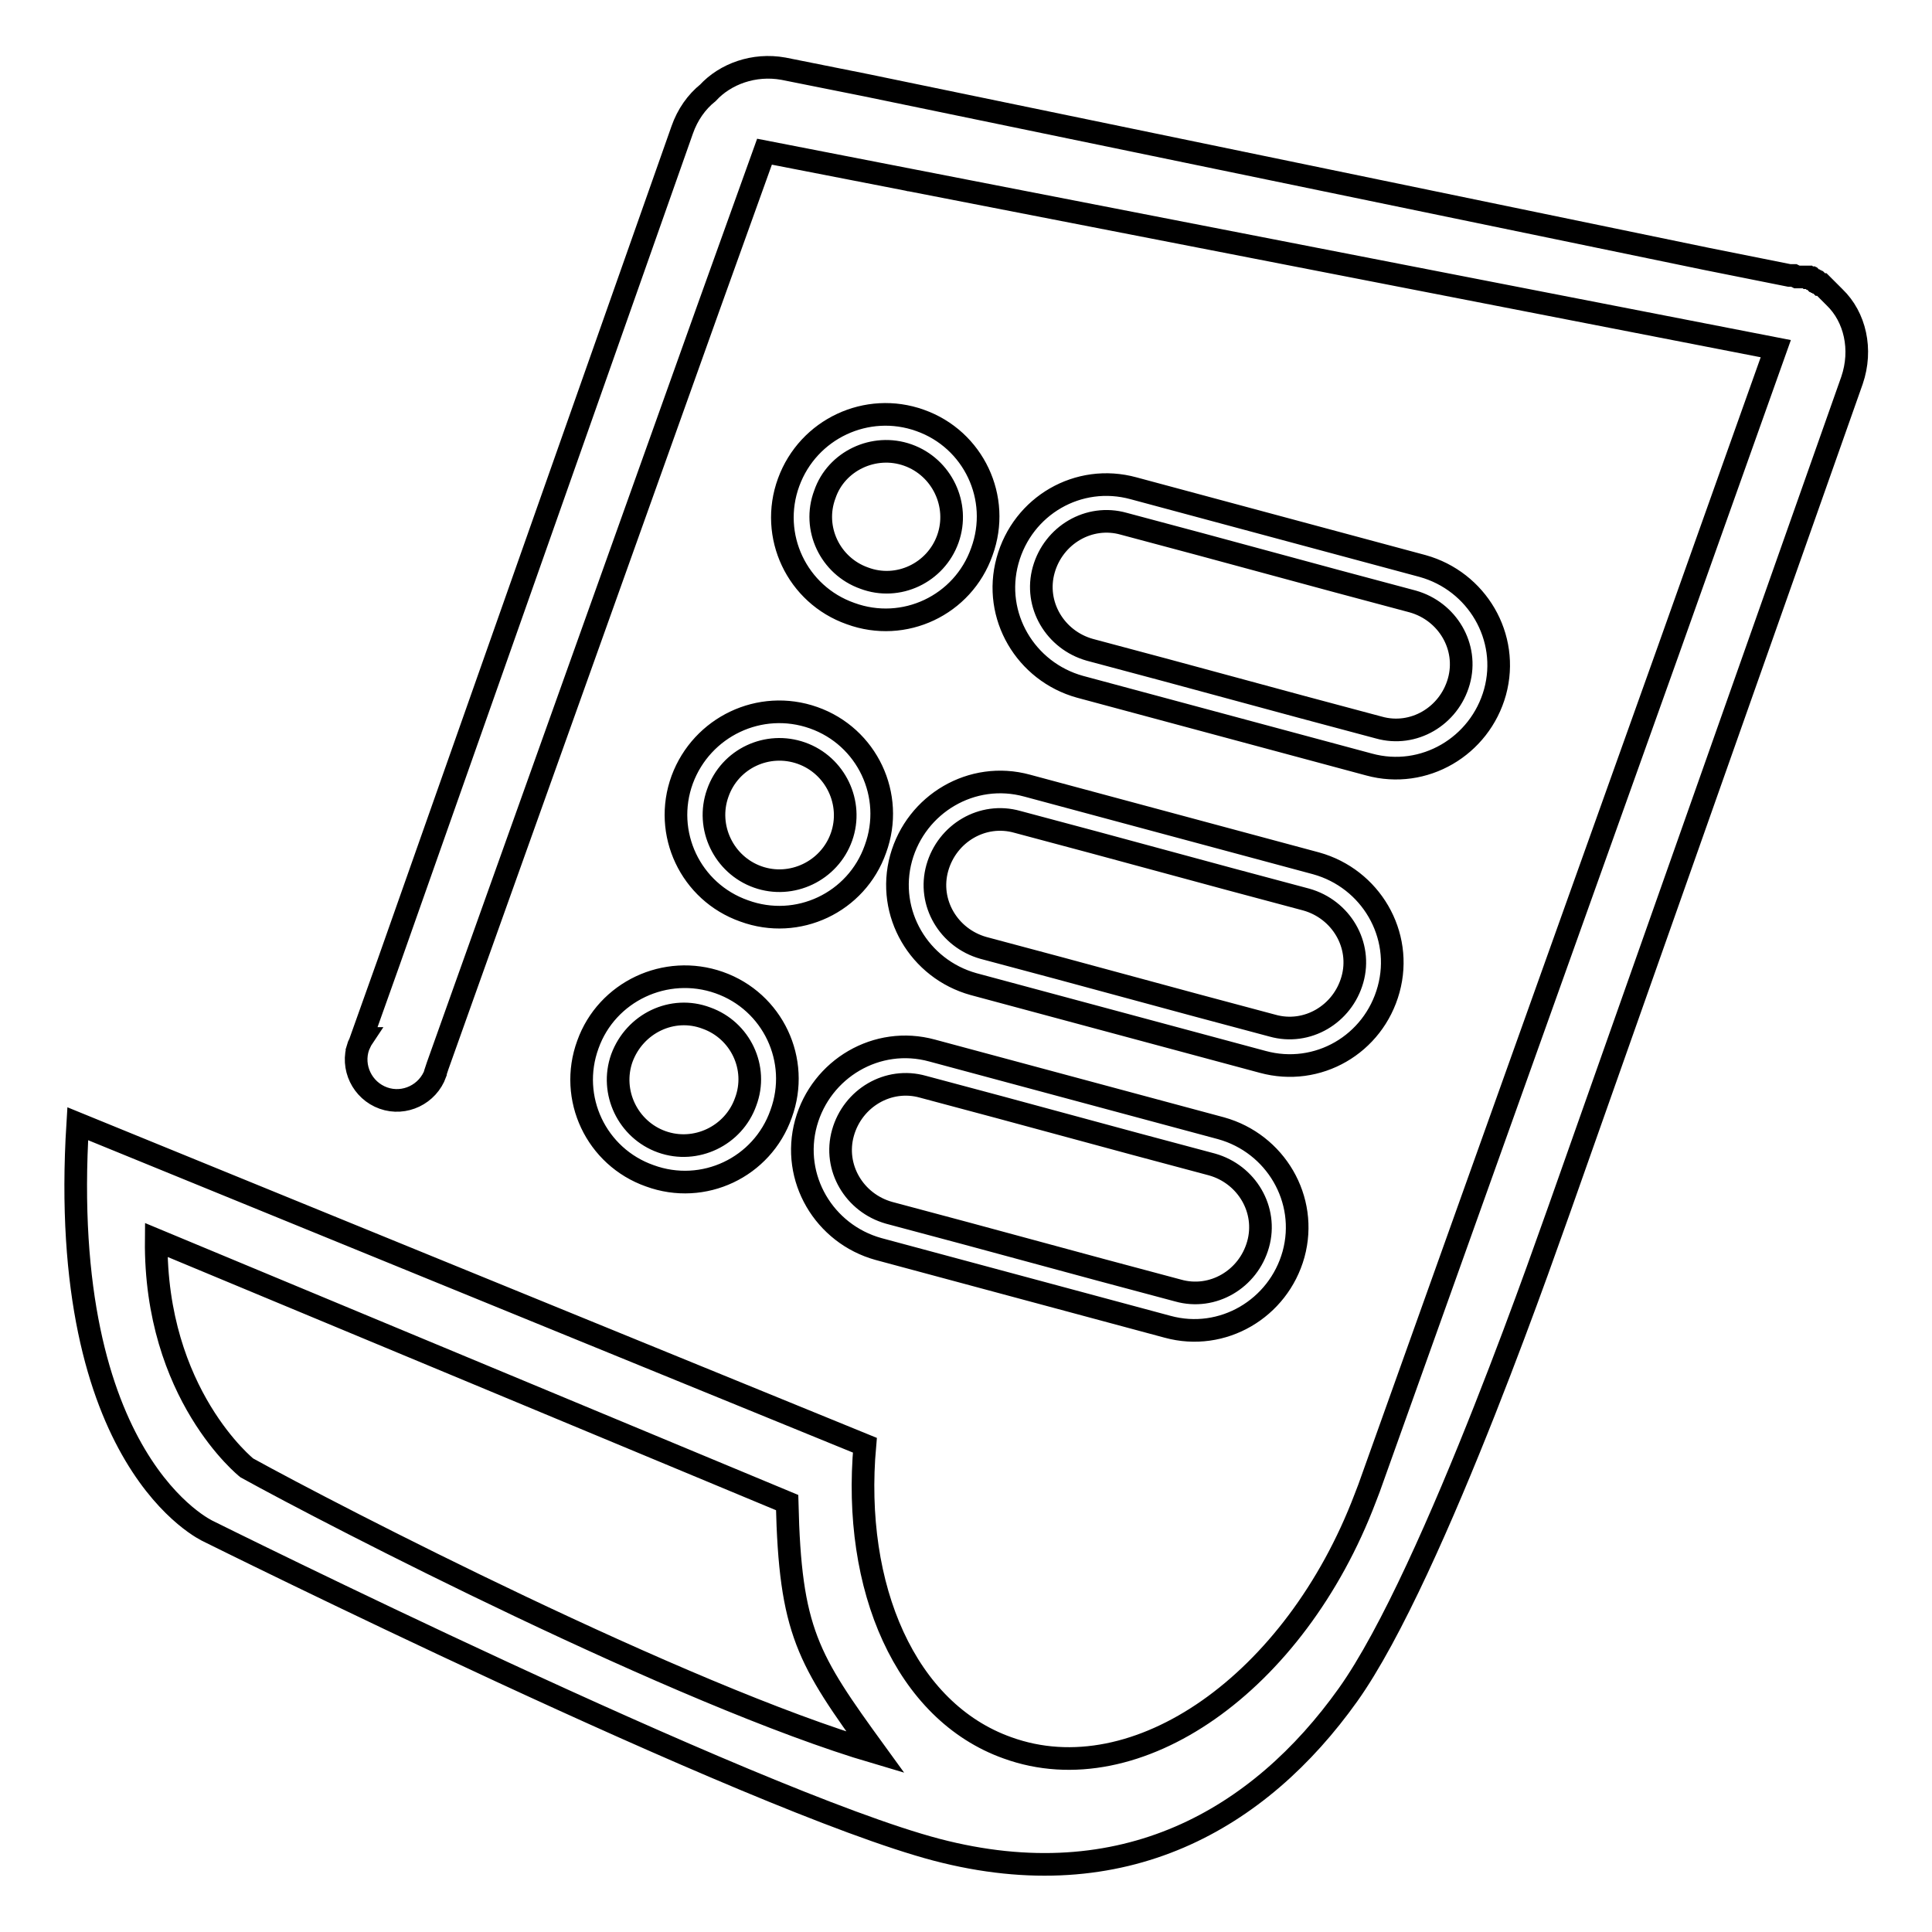
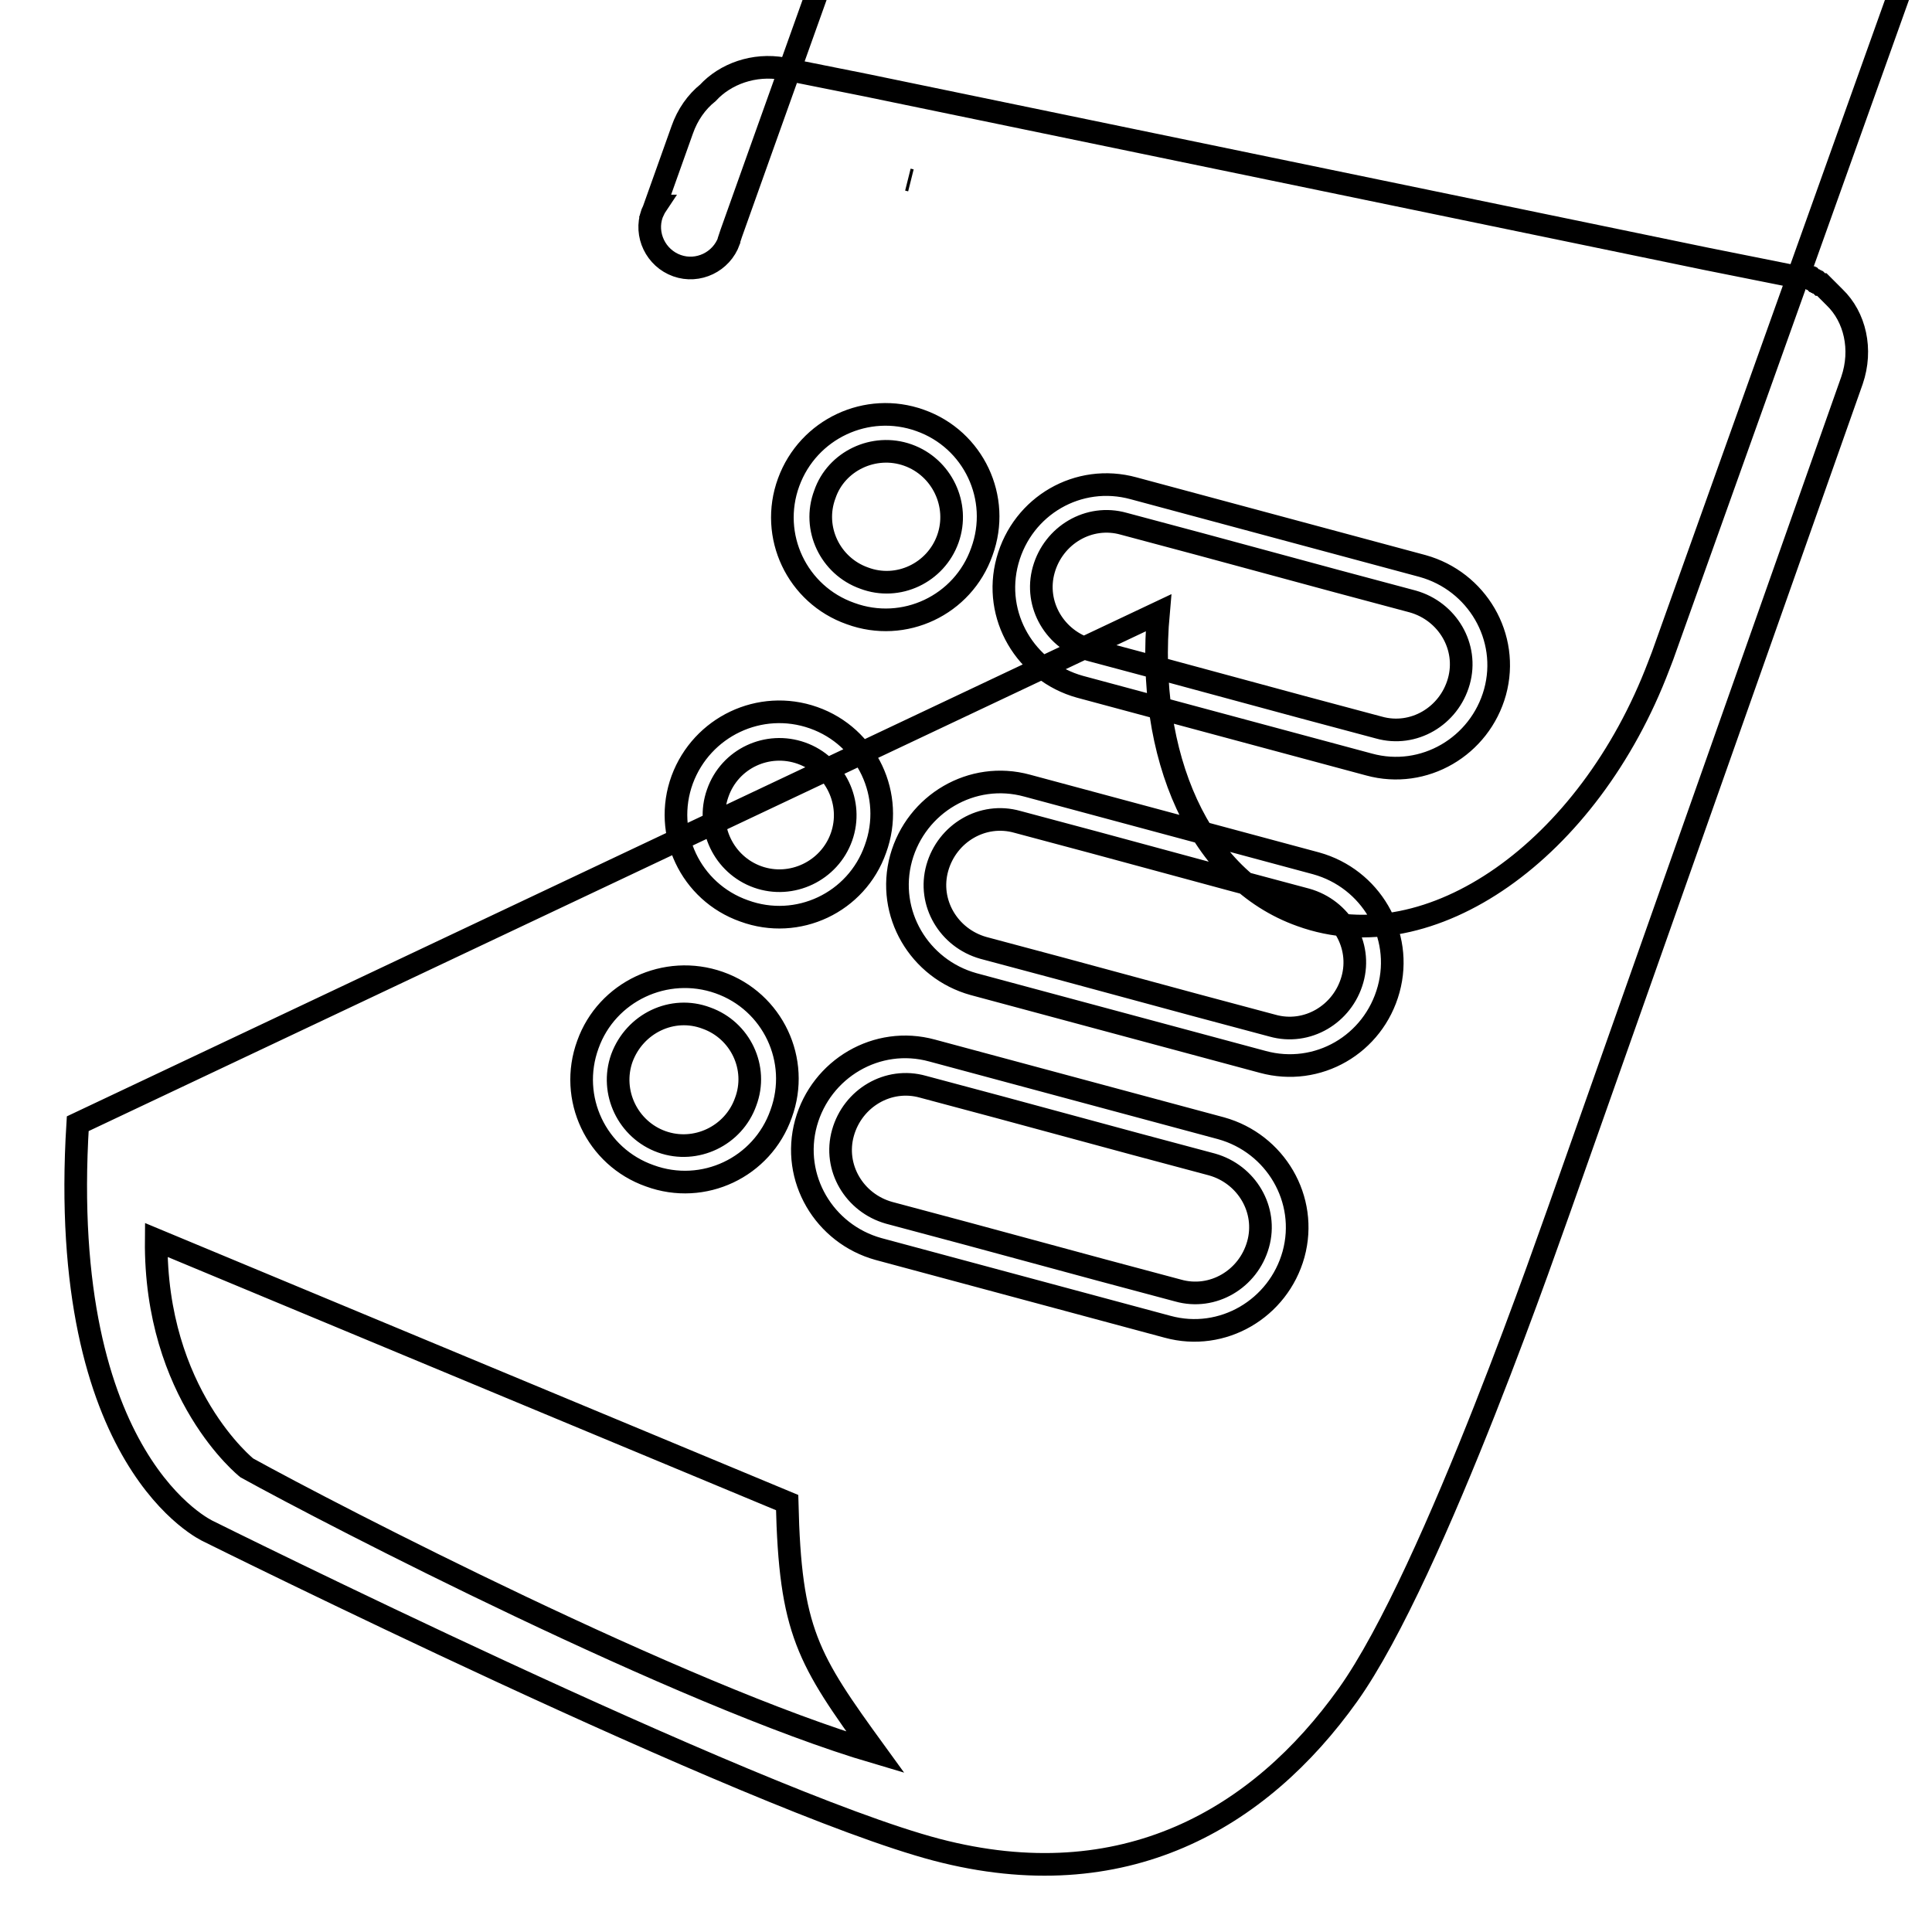
<svg xmlns="http://www.w3.org/2000/svg" version="1.1" x="0px" y="0px" viewBox="0 0 256 256" enable-background="new 0 0 256 256" xml:space="preserve">
  <g>
    <g>
-       <path stroke-width="3" fill-opacity="0" stroke="#000000" d="M93.8,12.3c-1.5,1.2-2.7,2.9-3.4,4.9L51.5,127.5l0,0l-3.6,10.1l0.1,0c-0.2,0.3-0.3,0.6-0.5,1l0,0c-1,2.8,0.5,5.9,3.3,6.9l0,0c2.8,1,5.9-0.5,6.9-3.3l0,0l0-0.1l0.3-0.9l3.6-10.1l32.3-90.4l7.4-20.6l0,0l19,3.7l115,22.4l-9.4,26.4l-4.8,13.5l-39.7,111.1l-0.5,1.3h0c-9.3,24.5-30.3,39.3-47.4,33.1c-13.5-4.8-20.6-21.2-18.9-40.1L10.3,148.9c-2.8,45,17.3,54,17.3,54s71.8,35.7,96.5,42.2c24.8,6.5,42.8-4.1,54.5-20.5c11.5-16.1,27.5-63.1,28.1-64.6l0,0l38.7-109.6c1.4-4.1,0.4-8.4-2.3-11l0,0l0,0l0,0l-0.1-0.1l-0.1-0.1l-0.1-0.1l-0.1-0.1l-0.1-0.1l-0.1-0.1l-0.1-0.1l-0.1-0.1l-0.1-0.1l-0.1-0.1l-0.1-0.1l0,0l0,0l-0.1-0.1l0,0l0,0l-0.1-0.1l0,0l0,0l-0.1-0.1l-0.1-0.1l-0.1-0.1l-0.1-0.1l-0.1,0l0,0l-0.1,0l-0.1-0.1l-0.1-0.1l-0.1-0.1l0,0l-0.1,0l-0.1-0.1l-0.1,0l0,0l-0.1-0.1l0,0l-0.1,0l-0.1-0.1l-0.1-0.1l-0.1-0.1l0,0l-0.1,0l-0.1-0.1l0,0l-0.1,0l-0.1,0l0,0l-0.1,0l-0.1-0.1h0l-0.1,0l-0.1,0l0,0l-0.1,0l-0.1,0l0,0l-0.1,0l-0.1,0h0l-0.1,0l-0.1,0h0l-0.1,0l-0.1,0h0l-0.1,0l-0.1,0h0l-0.1,0l-0.1,0l0,0l-0.2-0.1l0,0l-0.2-0.1h0l0,0l-0.1,0l-0.1,0l0,0l-0.1,0l-0.1,0l-0.1,0l-0.1,0l-11-2.2h0L114.8,11.3l-11-2.2C99.9,8.4,96.1,9.8,93.8,12.3L93.8,12.3z M95.3,130.2c7.1,2.5,10.8,10.3,8.2,17.4c-2.5,7.1-10.3,10.8-17.4,8.2c-7.1-2.5-10.8-10.3-8.2-17.4C80.4,131.4,88.2,127.7,95.3,130.2L95.3,130.2z M93.6,134.9c4.5,1.6,6.9,6.6,5.2,11.1c-1.6,4.5-6.6,6.9-11.1,5.3c-4.5-1.6-6.9-6.6-5.3-11.1C84.1,135.6,89.1,133.2,93.6,134.9L93.6,134.9z M107.8,95.1c7.1,2.5,10.8,10.3,8.2,17.4c-2.5,7.1-10.3,10.8-17.4,8.2c-7.1-2.5-10.8-10.3-8.2-17.4C93,96.3,100.7,92.6,107.8,95.1L107.8,95.1z M106.2,99.8c4.5,1.6,6.9,6.6,5.3,11.1c-1.6,4.5-6.6,6.9-11.1,5.3c-4.5-1.6-6.9-6.6-5.3-11.1C96.7,100.5,101.7,98.2,106.2,99.8L106.2,99.8z M121.9,55.7c7.1,2.5,10.8,10.3,8.2,17.4c-2.5,7.1-10.3,10.8-17.4,8.2c-7.1-2.5-10.8-10.3-8.2-17.4C107.1,56.8,114.9,53.2,121.9,55.7L121.9,55.7z M120.3,60.3c4.5,1.6,6.9,6.6,5.3,11.1c-1.6,4.5-6.6,6.9-11.1,5.2c-4.5-1.6-6.9-6.6-5.2-11.1C110.8,61.1,115.8,58.7,120.3,60.3L120.3,60.3z M132.4,146.7l18.1,4.9l10.1,2.7v0c4.6,1.3,7.4,6,6.1,10.6c-1.3,4.6-6,7.4-10.6,6.1v0l-10.1-2.7l-18.1-4.9l-10.1-2.7v0c-4.6-1.3-7.4-6-6.1-10.6c1.3-4.6,6-7.4,10.6-6.1v0L132.4,146.7L132.4,146.7z M116.4,165.5c-7.2-2-11.6-9.4-9.6-16.7c2-7.2,9.4-11.6,16.7-9.6l38.3,10.3c7.2,2,11.6,9.4,9.6,16.7c-2,7.2-9.4,11.6-16.7,9.6L116.4,165.5L116.4,165.5z M144.9,111.6l18.1,4.9l10.1,2.7v0c4.6,1.3,7.4,6,6.1,10.6c-1.3,4.6-6,7.4-10.6,6.1v0l-10.1-2.7l-18.1-4.9l-10.1-2.7v0c-4.6-1.3-7.4-6-6.1-10.6c1.3-4.6,6-7.4,10.6-6.1v0L144.9,111.6L144.9,111.6z M129,130.4c-7.2-2-11.6-9.4-9.6-16.7c2-7.2,9.4-11.6,16.7-9.6l38.3,10.3c7.2,2,11.6,9.4,9.6,16.7c-2,7.3-9.4,11.6-16.7,9.6L129,130.4L129,130.4z M159,72.1l18.1,4.9l10.1,2.7v0c4.6,1.3,7.4,6,6.1,10.6c-1.3,4.6-6,7.4-10.6,6.1v0l-10.1-2.7l-18.1-4.9l-10.1-2.7v0c-4.6-1.3-7.4-6-6.1-10.6c1.3-4.6,6-7.4,10.6-6.1v0L159,72.1L159,72.1z M143.1,91c-7.2-2-11.6-9.4-9.6-16.7s9.4-11.6,16.7-9.6L188.5,75c7.2,2,11.6,9.4,9.6,16.7c-2,7.2-9.4,11.6-16.7,9.6L143.1,91L143.1,91z M104.3,199.1c0.4,17.1,2.7,20.7,11.7,33.1c-25.8-7.6-71.9-31.4-83.3-37.7c0,0-12.2-9.7-12-30.2L104.3,199.1L104.3,199.1z M120.3,23.8l0.4,0.1v0L120.3,23.8z" />
+       <path stroke-width="3" fill-opacity="0" stroke="#000000" d="M93.8,12.3c-1.5,1.2-2.7,2.9-3.4,4.9l0,0l-3.6,10.1l0.1,0c-0.2,0.3-0.3,0.6-0.5,1l0,0c-1,2.8,0.5,5.9,3.3,6.9l0,0c2.8,1,5.9-0.5,6.9-3.3l0,0l0-0.1l0.3-0.9l3.6-10.1l32.3-90.4l7.4-20.6l0,0l19,3.7l115,22.4l-9.4,26.4l-4.8,13.5l-39.7,111.1l-0.5,1.3h0c-9.3,24.5-30.3,39.3-47.4,33.1c-13.5-4.8-20.6-21.2-18.9-40.1L10.3,148.9c-2.8,45,17.3,54,17.3,54s71.8,35.7,96.5,42.2c24.8,6.5,42.8-4.1,54.5-20.5c11.5-16.1,27.5-63.1,28.1-64.6l0,0l38.7-109.6c1.4-4.1,0.4-8.4-2.3-11l0,0l0,0l0,0l-0.1-0.1l-0.1-0.1l-0.1-0.1l-0.1-0.1l-0.1-0.1l-0.1-0.1l-0.1-0.1l-0.1-0.1l-0.1-0.1l-0.1-0.1l-0.1-0.1l0,0l0,0l-0.1-0.1l0,0l0,0l-0.1-0.1l0,0l0,0l-0.1-0.1l-0.1-0.1l-0.1-0.1l-0.1-0.1l-0.1,0l0,0l-0.1,0l-0.1-0.1l-0.1-0.1l-0.1-0.1l0,0l-0.1,0l-0.1-0.1l-0.1,0l0,0l-0.1-0.1l0,0l-0.1,0l-0.1-0.1l-0.1-0.1l-0.1-0.1l0,0l-0.1,0l-0.1-0.1l0,0l-0.1,0l-0.1,0l0,0l-0.1,0l-0.1-0.1h0l-0.1,0l-0.1,0l0,0l-0.1,0l-0.1,0l0,0l-0.1,0l-0.1,0h0l-0.1,0l-0.1,0h0l-0.1,0l-0.1,0h0l-0.1,0l-0.1,0h0l-0.1,0l-0.1,0l0,0l-0.2-0.1l0,0l-0.2-0.1h0l0,0l-0.1,0l-0.1,0l0,0l-0.1,0l-0.1,0l-0.1,0l-0.1,0l-11-2.2h0L114.8,11.3l-11-2.2C99.9,8.4,96.1,9.8,93.8,12.3L93.8,12.3z M95.3,130.2c7.1,2.5,10.8,10.3,8.2,17.4c-2.5,7.1-10.3,10.8-17.4,8.2c-7.1-2.5-10.8-10.3-8.2-17.4C80.4,131.4,88.2,127.7,95.3,130.2L95.3,130.2z M93.6,134.9c4.5,1.6,6.9,6.6,5.2,11.1c-1.6,4.5-6.6,6.9-11.1,5.3c-4.5-1.6-6.9-6.6-5.3-11.1C84.1,135.6,89.1,133.2,93.6,134.9L93.6,134.9z M107.8,95.1c7.1,2.5,10.8,10.3,8.2,17.4c-2.5,7.1-10.3,10.8-17.4,8.2c-7.1-2.5-10.8-10.3-8.2-17.4C93,96.3,100.7,92.6,107.8,95.1L107.8,95.1z M106.2,99.8c4.5,1.6,6.9,6.6,5.3,11.1c-1.6,4.5-6.6,6.9-11.1,5.3c-4.5-1.6-6.9-6.6-5.3-11.1C96.7,100.5,101.7,98.2,106.2,99.8L106.2,99.8z M121.9,55.7c7.1,2.5,10.8,10.3,8.2,17.4c-2.5,7.1-10.3,10.8-17.4,8.2c-7.1-2.5-10.8-10.3-8.2-17.4C107.1,56.8,114.9,53.2,121.9,55.7L121.9,55.7z M120.3,60.3c4.5,1.6,6.9,6.6,5.3,11.1c-1.6,4.5-6.6,6.9-11.1,5.2c-4.5-1.6-6.9-6.6-5.2-11.1C110.8,61.1,115.8,58.7,120.3,60.3L120.3,60.3z M132.4,146.7l18.1,4.9l10.1,2.7v0c4.6,1.3,7.4,6,6.1,10.6c-1.3,4.6-6,7.4-10.6,6.1v0l-10.1-2.7l-18.1-4.9l-10.1-2.7v0c-4.6-1.3-7.4-6-6.1-10.6c1.3-4.6,6-7.4,10.6-6.1v0L132.4,146.7L132.4,146.7z M116.4,165.5c-7.2-2-11.6-9.4-9.6-16.7c2-7.2,9.4-11.6,16.7-9.6l38.3,10.3c7.2,2,11.6,9.4,9.6,16.7c-2,7.2-9.4,11.6-16.7,9.6L116.4,165.5L116.4,165.5z M144.9,111.6l18.1,4.9l10.1,2.7v0c4.6,1.3,7.4,6,6.1,10.6c-1.3,4.6-6,7.4-10.6,6.1v0l-10.1-2.7l-18.1-4.9l-10.1-2.7v0c-4.6-1.3-7.4-6-6.1-10.6c1.3-4.6,6-7.4,10.6-6.1v0L144.9,111.6L144.9,111.6z M129,130.4c-7.2-2-11.6-9.4-9.6-16.7c2-7.2,9.4-11.6,16.7-9.6l38.3,10.3c7.2,2,11.6,9.4,9.6,16.7c-2,7.3-9.4,11.6-16.7,9.6L129,130.4L129,130.4z M159,72.1l18.1,4.9l10.1,2.7v0c4.6,1.3,7.4,6,6.1,10.6c-1.3,4.6-6,7.4-10.6,6.1v0l-10.1-2.7l-18.1-4.9l-10.1-2.7v0c-4.6-1.3-7.4-6-6.1-10.6c1.3-4.6,6-7.4,10.6-6.1v0L159,72.1L159,72.1z M143.1,91c-7.2-2-11.6-9.4-9.6-16.7s9.4-11.6,16.7-9.6L188.5,75c7.2,2,11.6,9.4,9.6,16.7c-2,7.2-9.4,11.6-16.7,9.6L143.1,91L143.1,91z M104.3,199.1c0.4,17.1,2.7,20.7,11.7,33.1c-25.8-7.6-71.9-31.4-83.3-37.7c0,0-12.2-9.7-12-30.2L104.3,199.1L104.3,199.1z M120.3,23.8l0.4,0.1v0L120.3,23.8z" />
    </g>
  </g>
</svg>